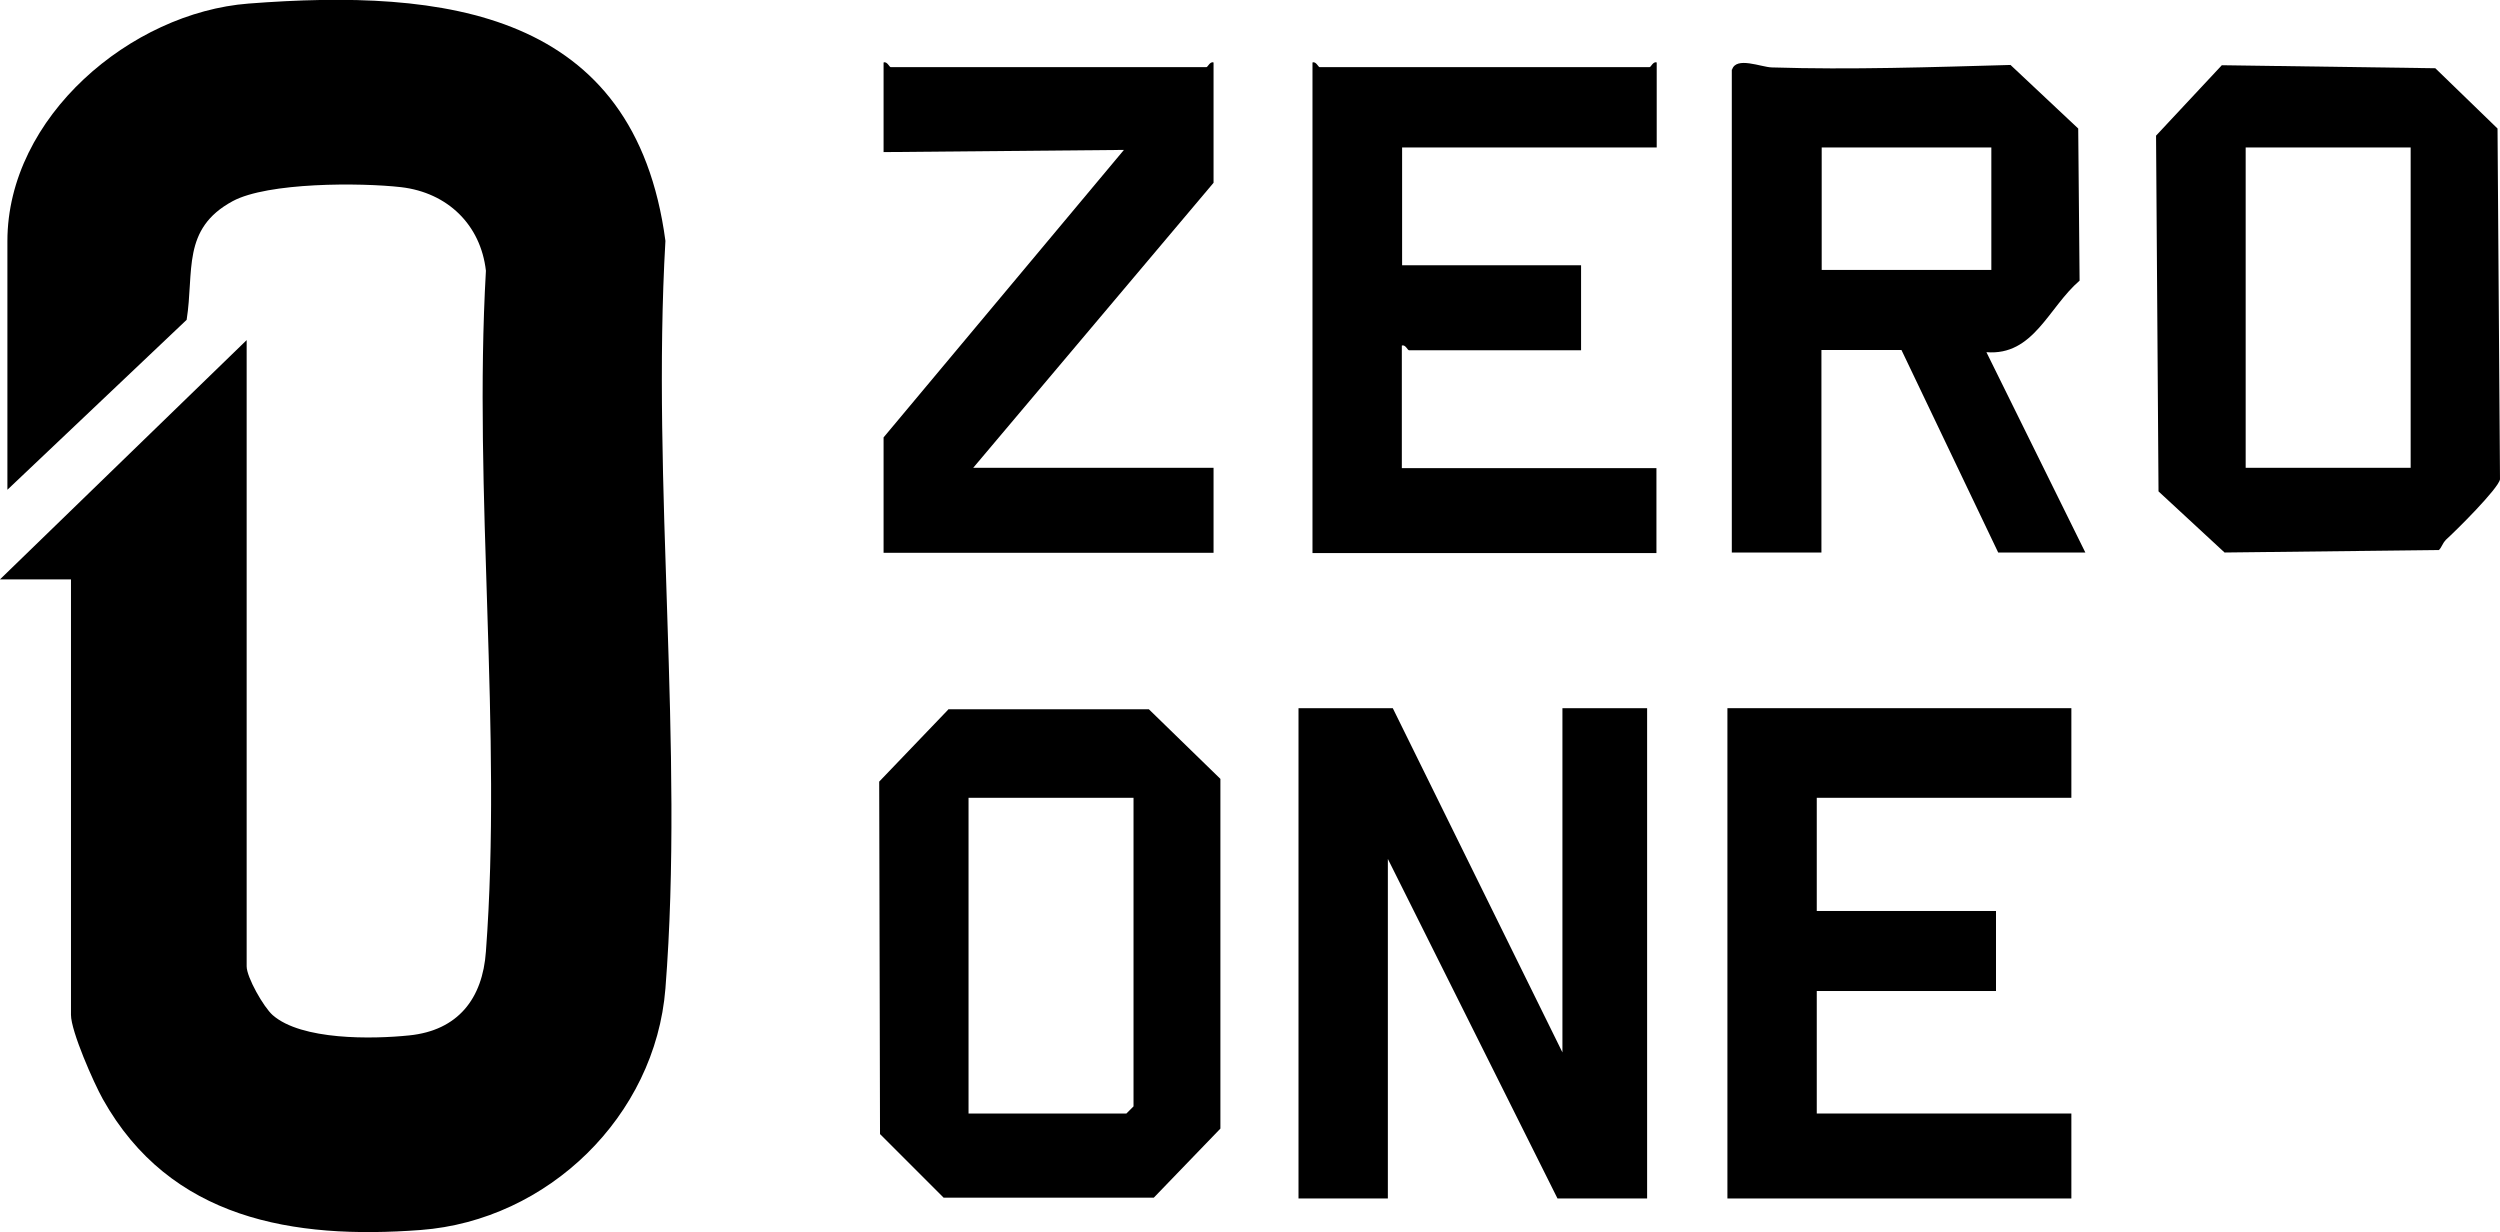
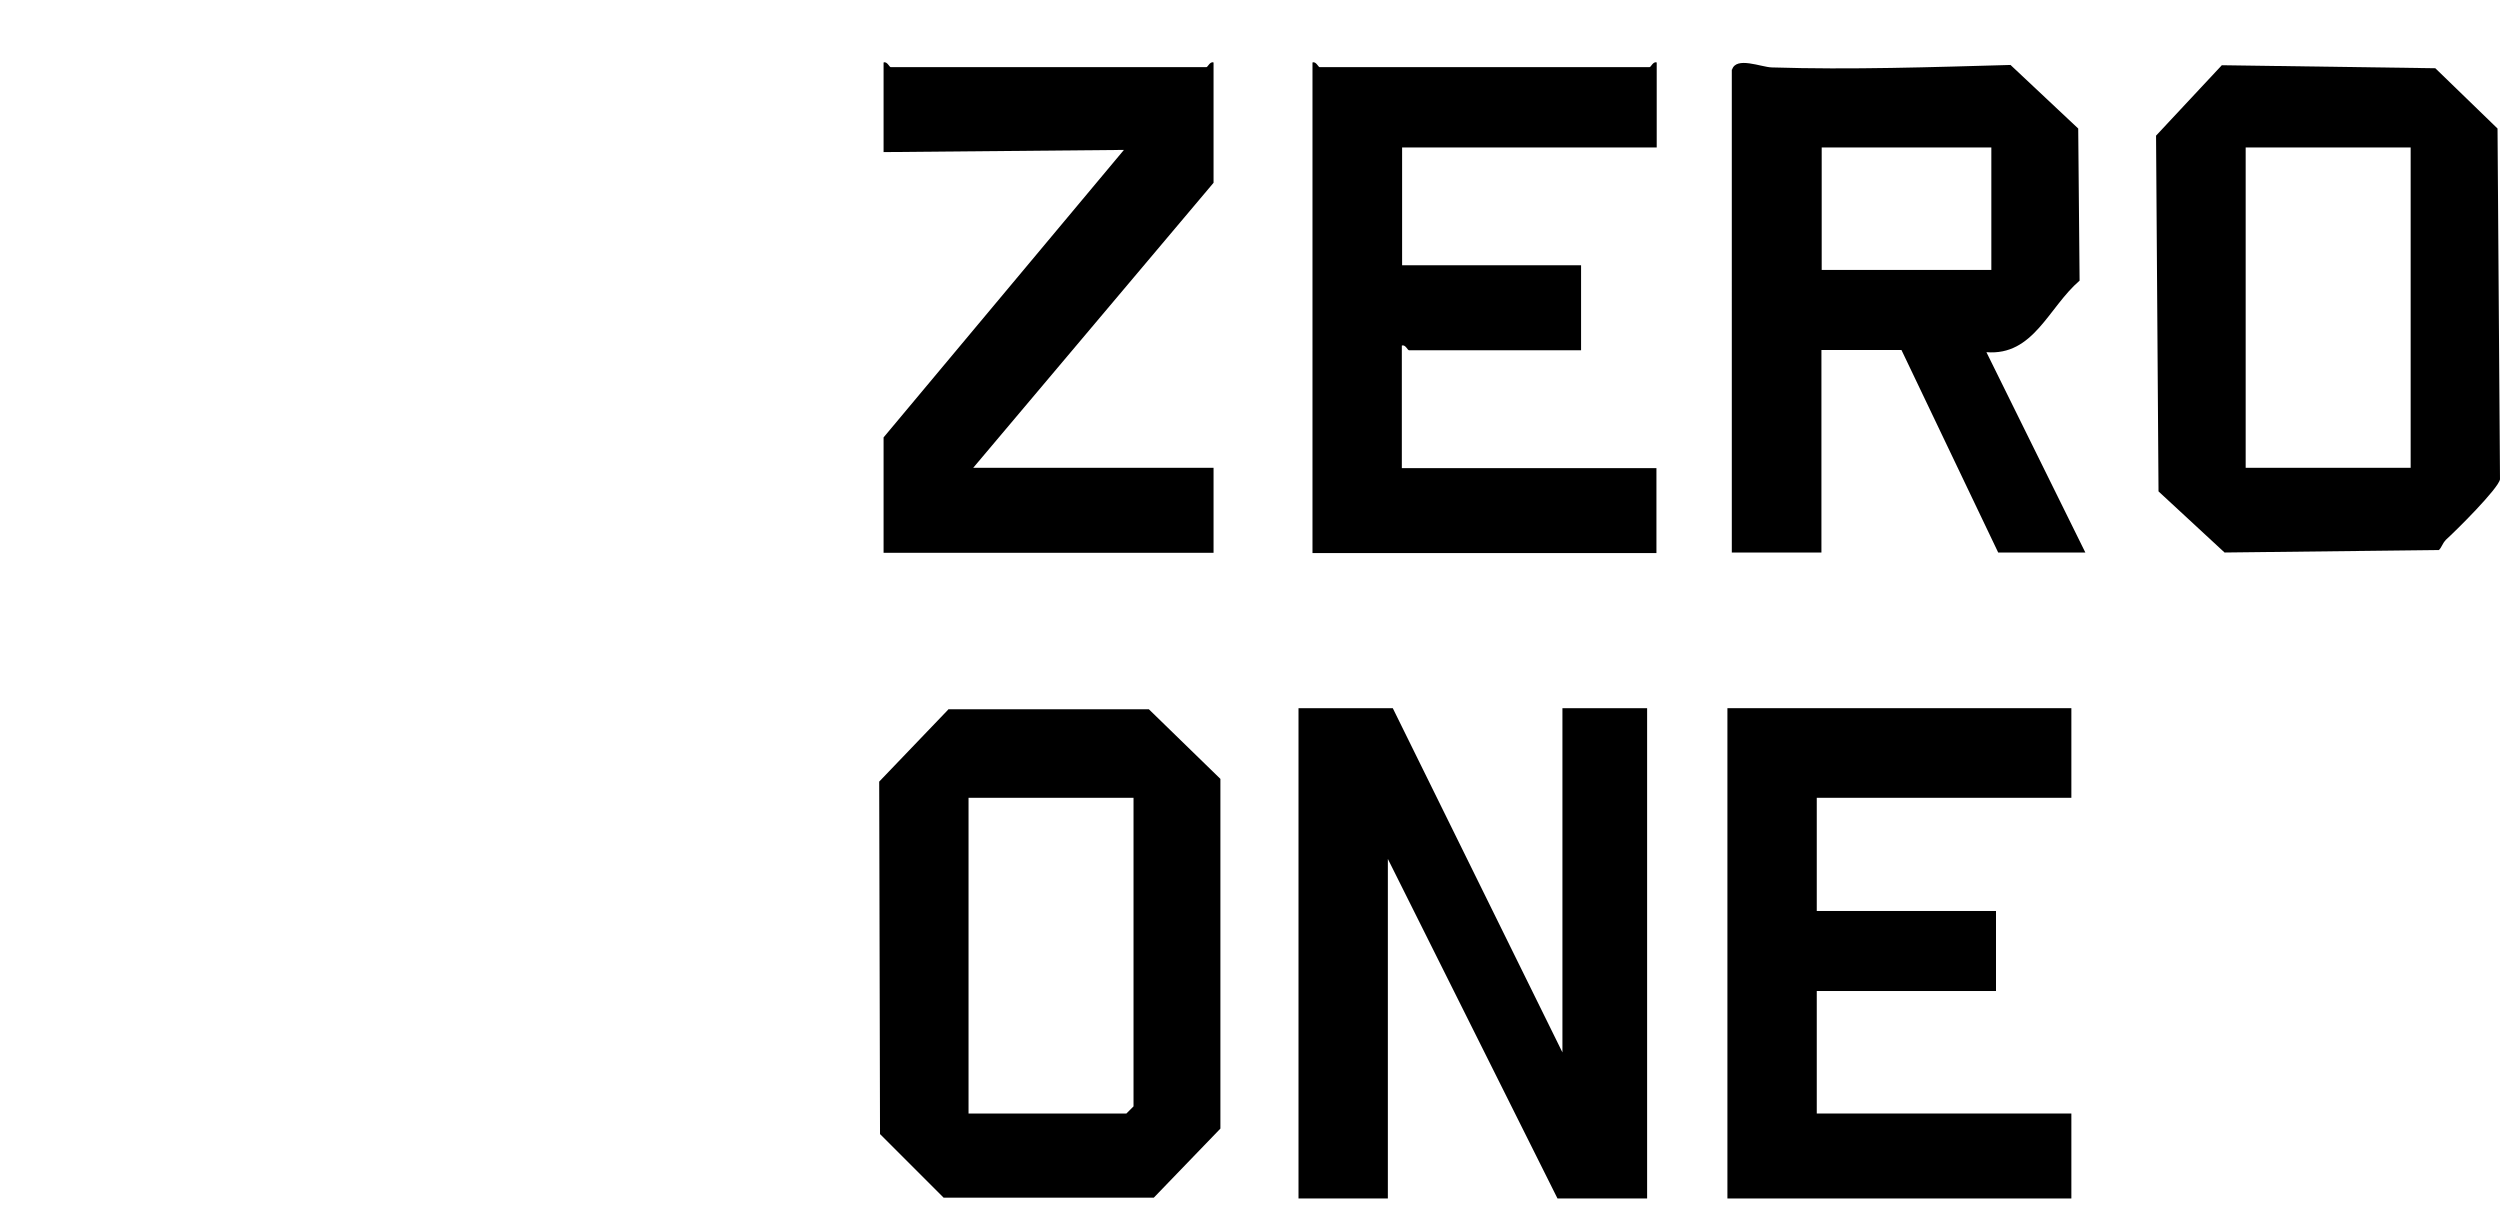
<svg xmlns="http://www.w3.org/2000/svg" id="katman_2" data-name="katman 2" viewBox="0 0 91.22 44.96">
  <g id="katman_1" data-name="katman 1">
    <g>
-       <path d="M2.59,21.14H0l9-8.73v22.85c0,.4.62,1.49.95,1.78,1.05.92,3.63.88,4.98.74,1.78-.18,2.68-1.34,2.8-3.06.6-8.01-.46-16.75,0-24.84-.19-1.68-1.4-2.85-3.09-3.05-1.49-.17-4.87-.18-6.15.51-1.87,1.01-1.4,2.57-1.68,4.33L.27,17.87v-9.07C.27,4.26,4.78.46,9.07.13c7.14-.55,14.09.24,15.21,8.66-.51,8.86.69,18.51,0,27.28-.37,4.66-4.29,8.46-8.93,8.81s-9.14-.38-11.6-4.78c-.33-.59-1.16-2.47-1.16-3.07v-15.89Z" />
      <polygon points="50.82 25.84 57.01 38.4 57.01 25.84 60.1 25.84 60.1 43.73 56.83 43.73 50.64 31.34 50.64 43.73 47.38 43.73 47.38 25.84 50.82 25.84" />
      <path d="M63.2,2.54c.15-.49,1.06-.09,1.45-.08,2.89.09,5.83-.01,8.71-.09l2.47,2.32.05,5.55c-1.14.98-1.68,2.75-3.4,2.61l3.61,7.31h-3.18l-3.53-7.39h-2.92v7.39h-3.27V2.54ZM72.66,5.38h-6.19v4.47h6.19v-4.47Z" />
      <path d="M89.23,19.72c-.1.09-.14.26-.24.35l-7.82.09-2.41-2.23-.09-12.98,2.4-2.57,7.79.11,2.27,2.2.09,12.8c-.06.34-1.61,1.88-1.99,2.22ZM87.96,5.38h-6.02v11.69h6.02V5.38Z" />
      <path d="M34.6,25.88h7.32s2.61,2.54,2.61,2.54v12.76s-2.43,2.52-2.43,2.52h-7.67s-2.32-2.32-2.32-2.32l-.03-12.86,2.52-2.63ZM41.36,29.11h-6.02v11.52h5.76l.26-.26v-11.26Z" />
      <polygon points="75.58 25.84 75.58 29.11 66.29 29.11 66.29 33.24 72.83 33.24 72.83 36.16 66.29 36.16 66.29 40.63 75.58 40.63 75.58 43.73 63.03 43.73 63.03 25.84 75.58 25.84" />
      <path d="M60.45,2.28v3.1h-9.29v4.3h6.53v3.1h-6.28c-.05,0-.13-.22-.26-.17v4.47h9.29v3.1h-12.55V2.28c.13-.05.21.17.26.17h12.04c.05,0,.13-.22.26-.17Z" />
-       <path d="M44.28,2.28v4.39l-8.77,10.4h8.77v3.1h-12.04v-4.21l8.77-10.49-8.77.08v-3.27c.13-.05.21.17.26.17h11.52c.05,0,.13-.22.26-.17Z" />
+       <path d="M44.28,2.28v4.39l-8.77,10.4h8.77v3.1h-12.04v-4.21l8.77-10.49-8.77.08v-3.27c.13-.05.21.17.26.17h11.52c.05,0,.13-.22.26-.17" />
    </g>
  </g>
</svg>